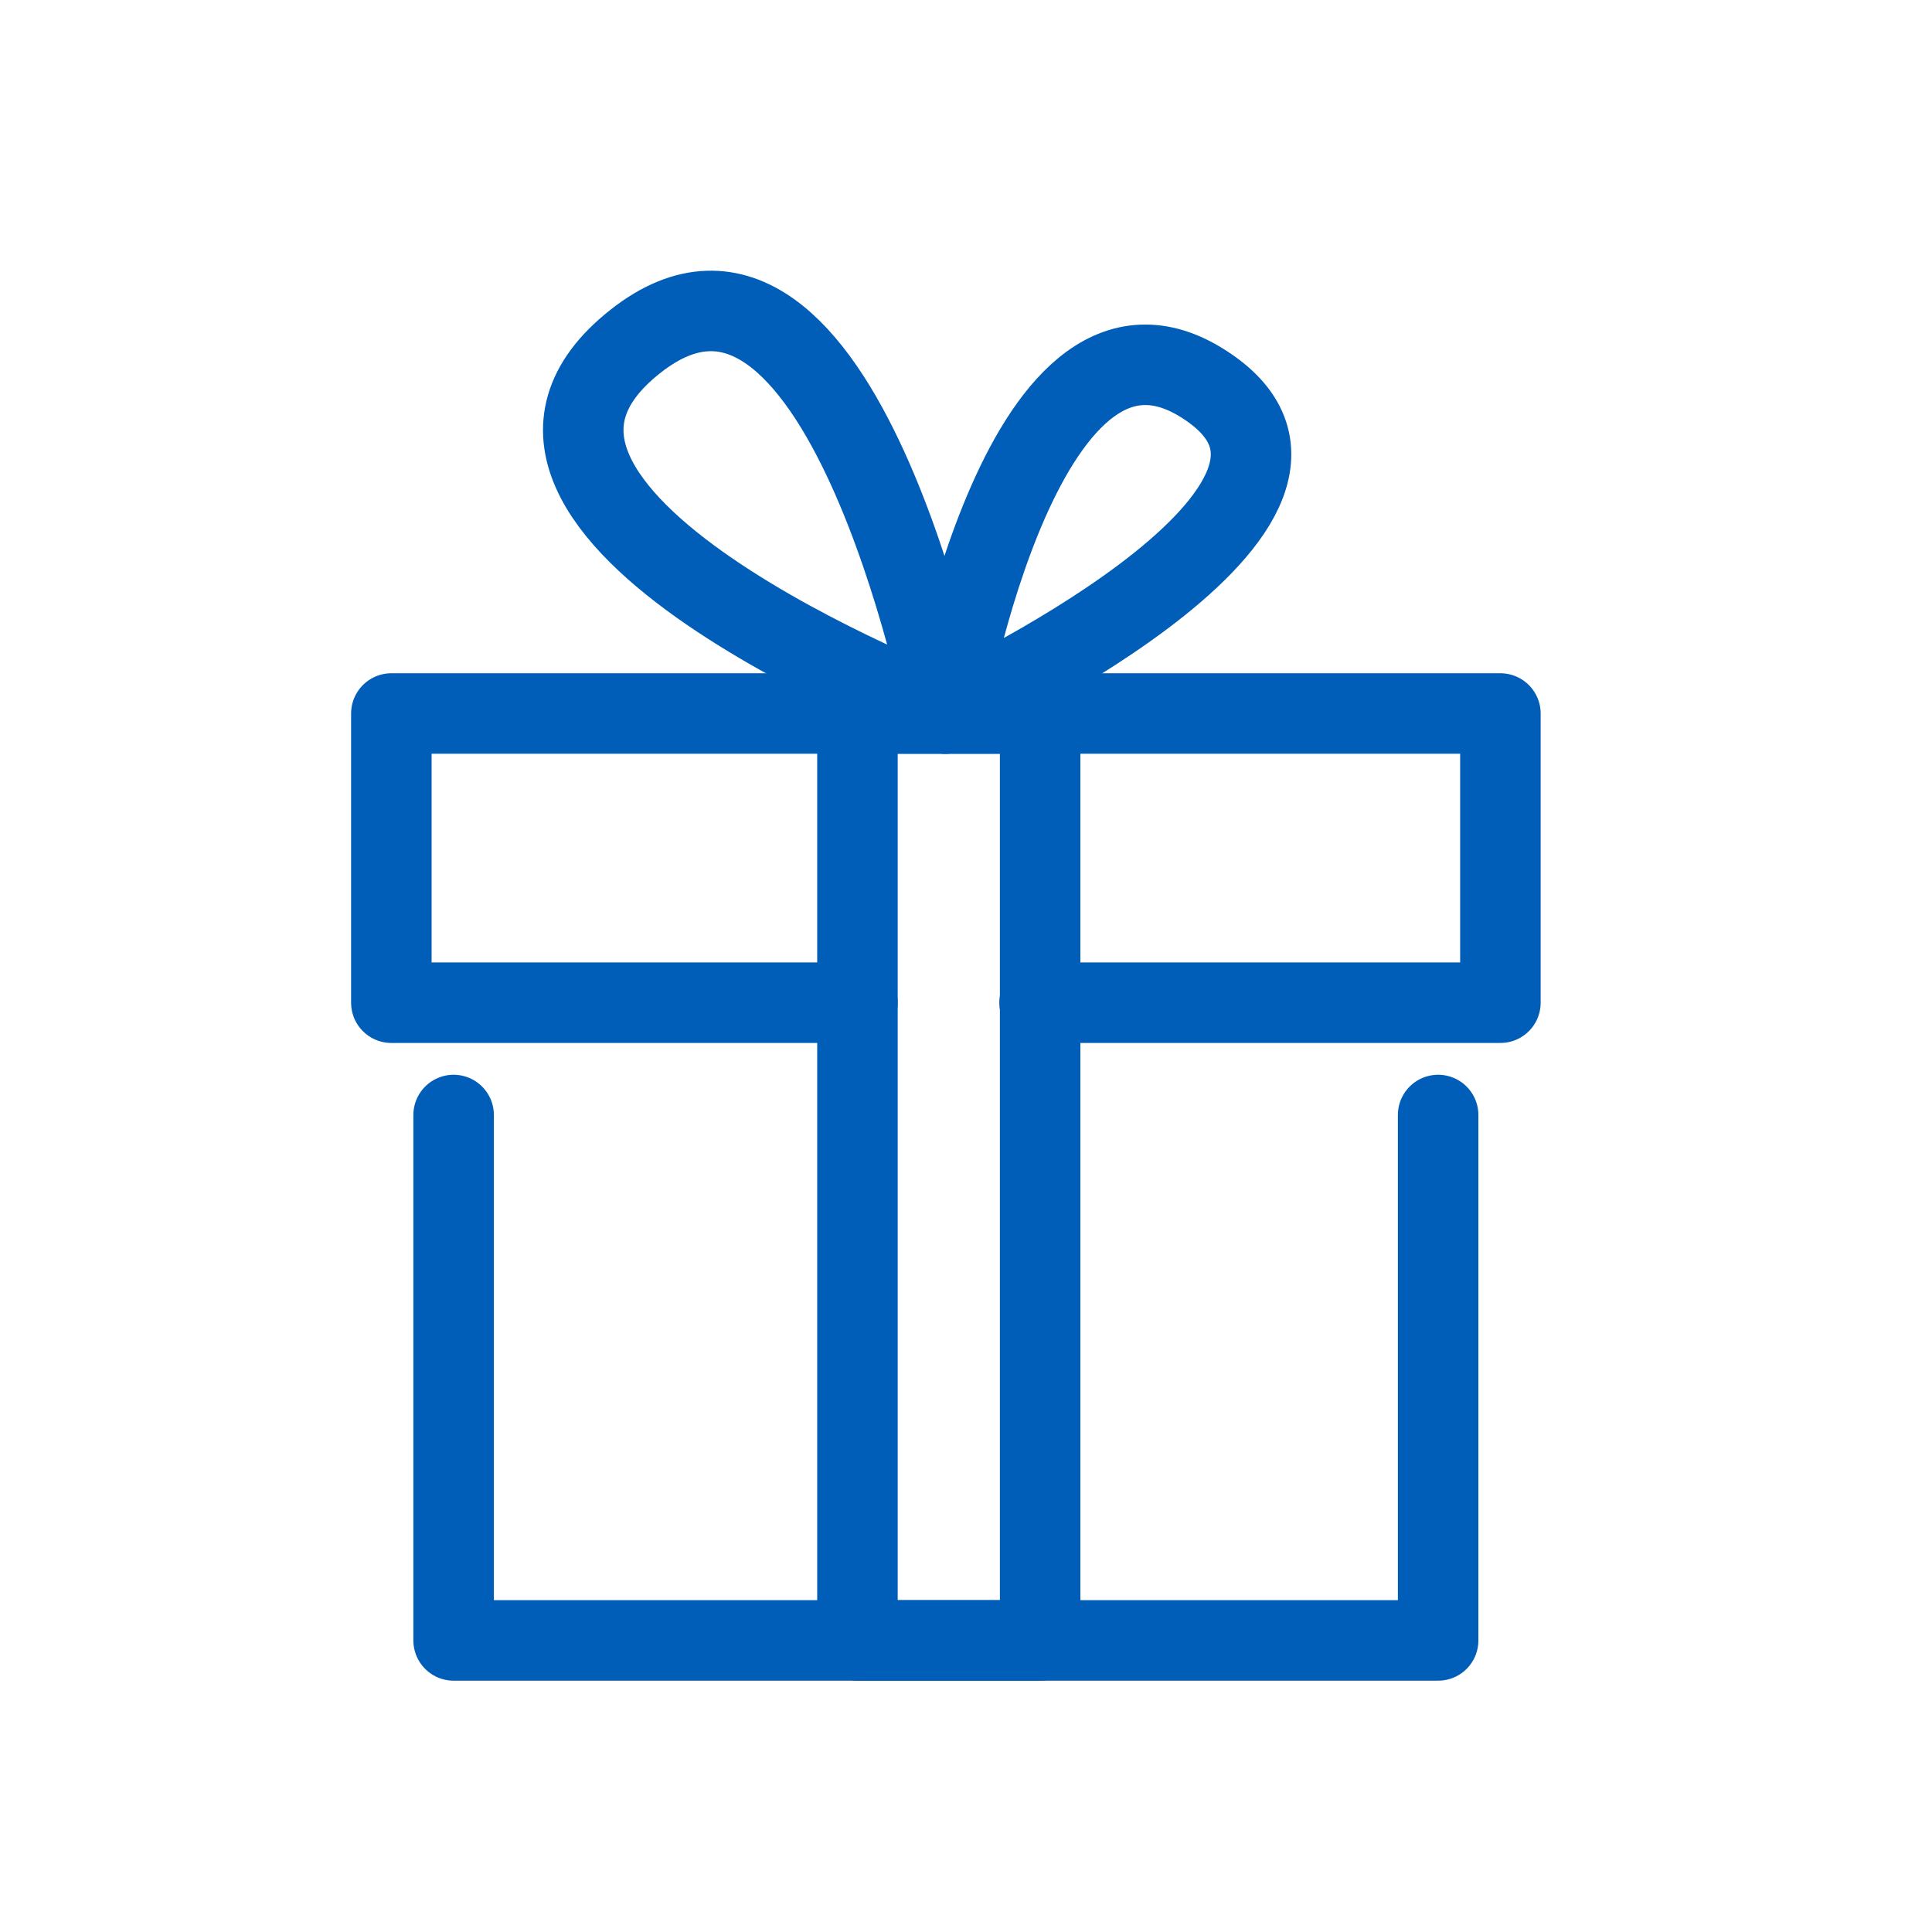
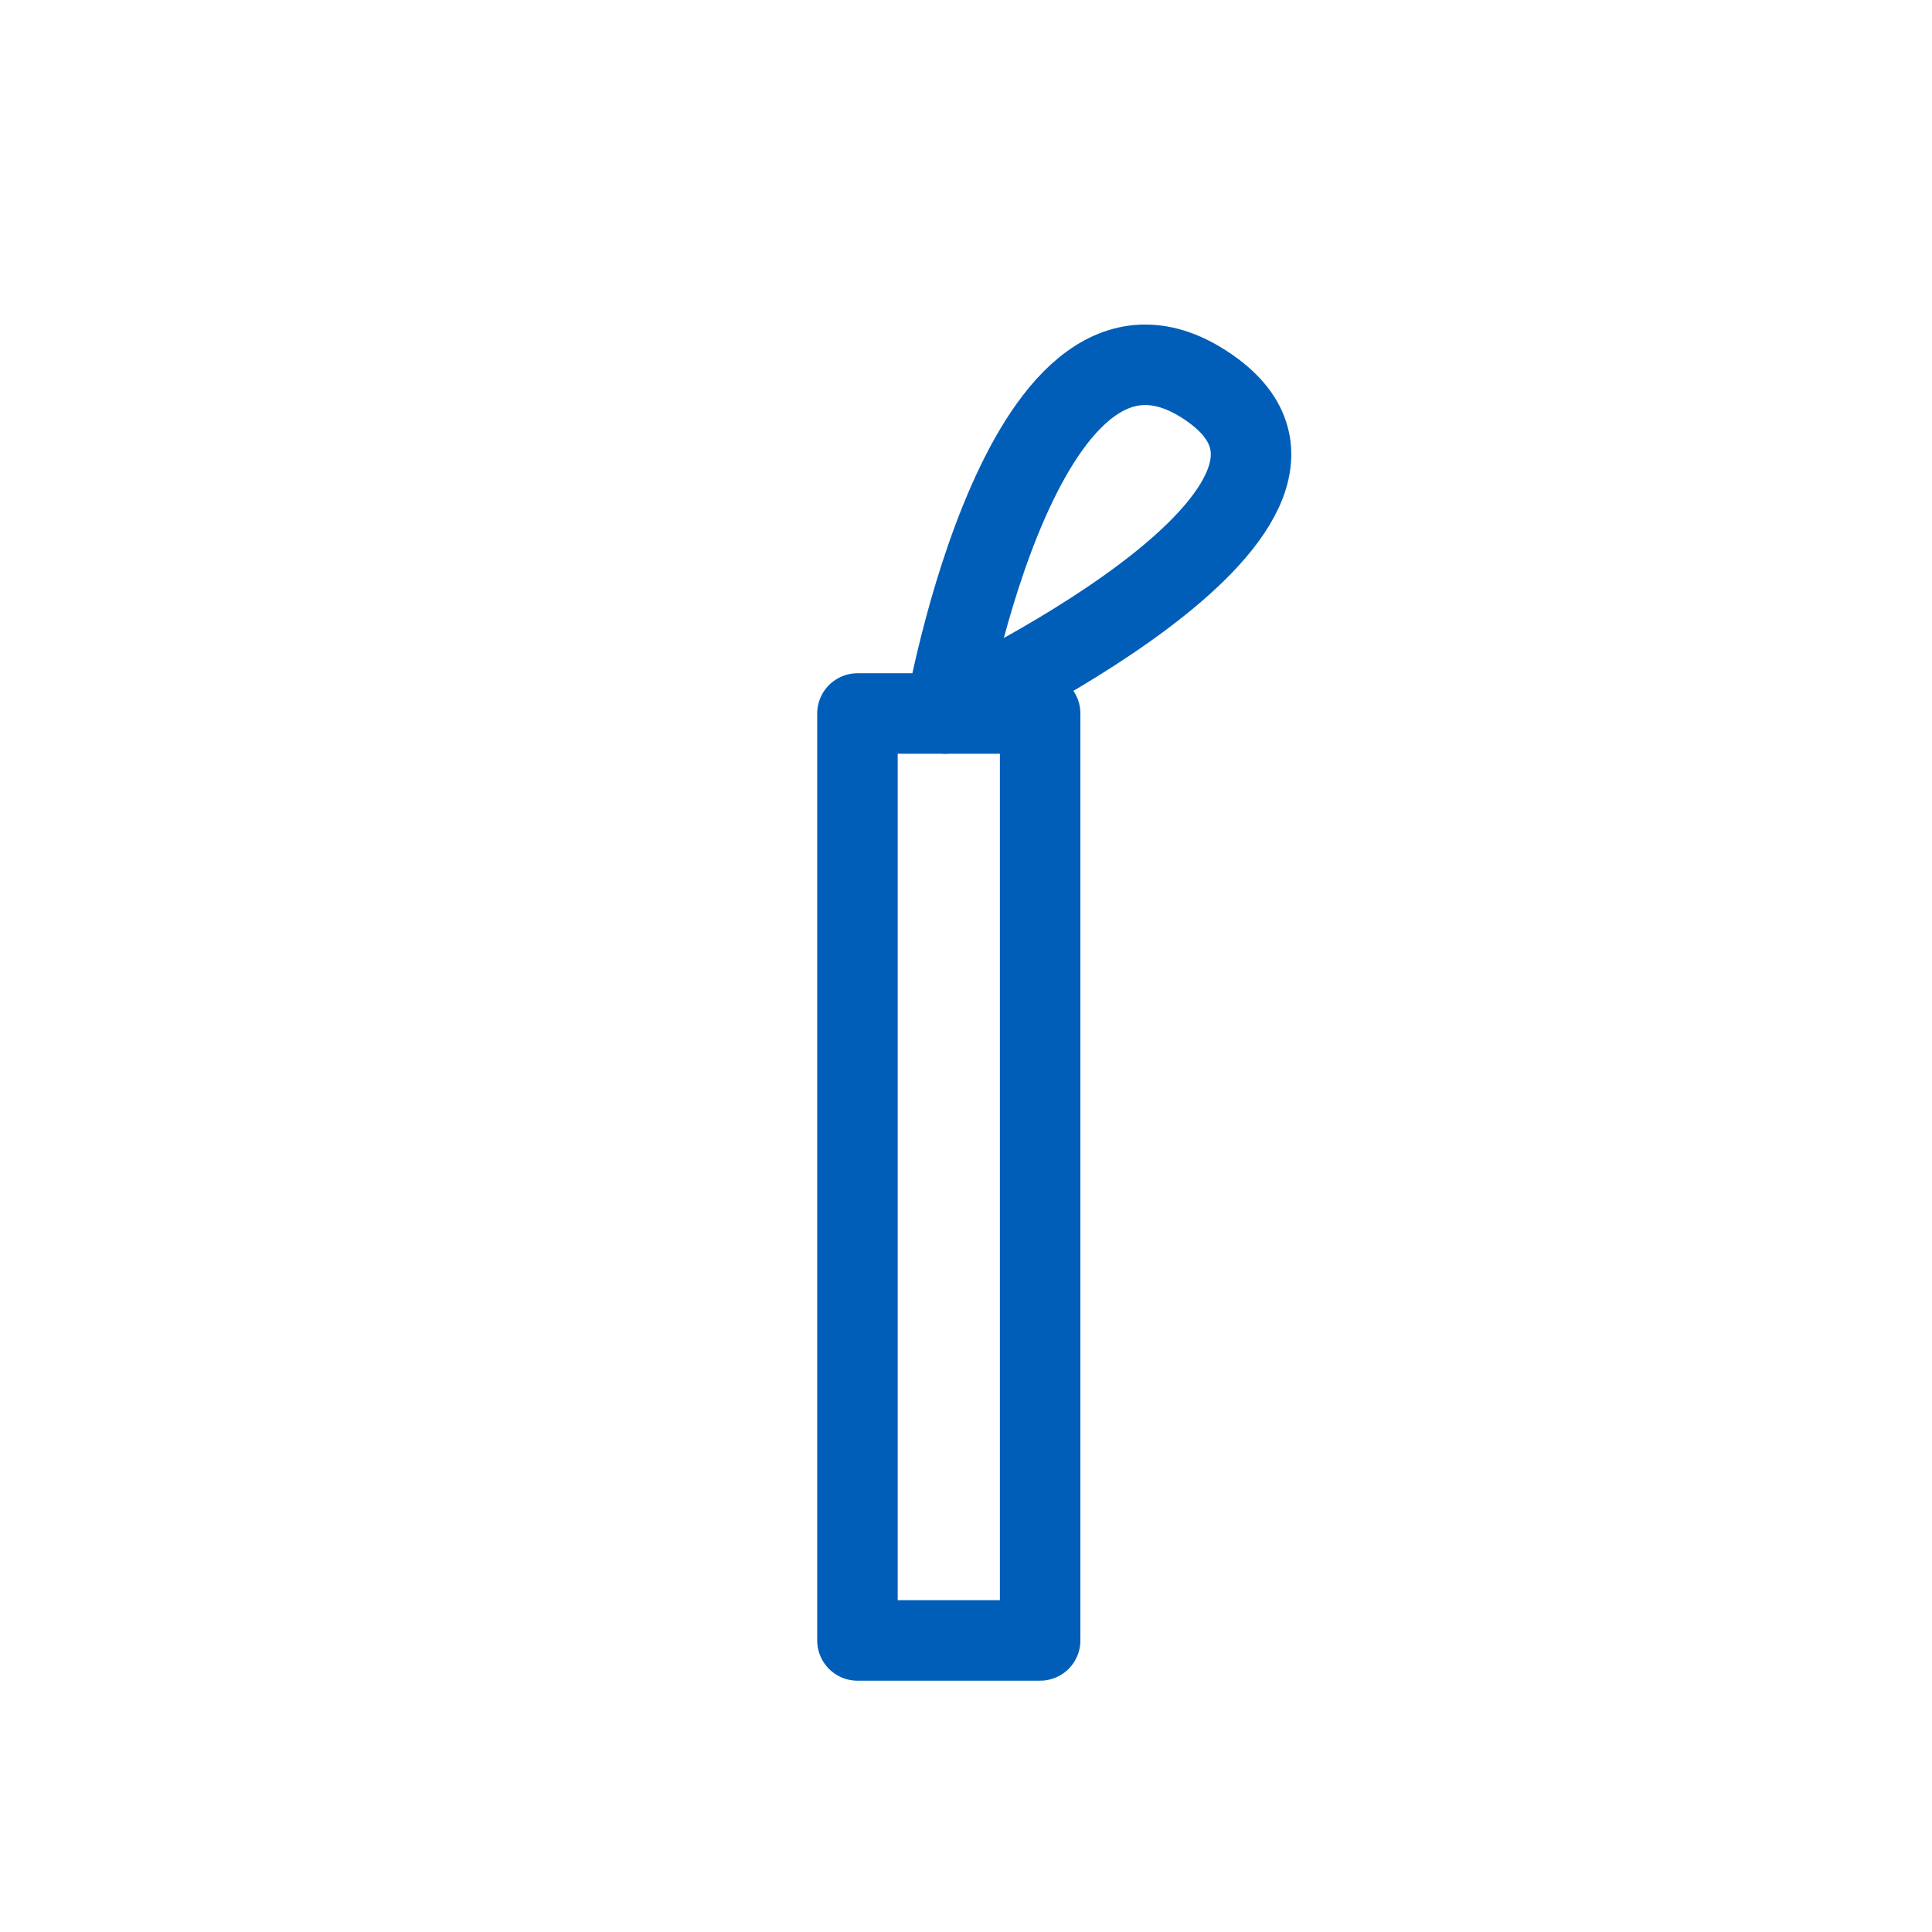
<svg xmlns="http://www.w3.org/2000/svg" width="48" height="48" viewBox="0 0 48 48" fill="none">
-   <path d="M11.27 27.702V40.756H35.73V27.702" stroke="#005EB8" stroke-width="2" stroke-linecap="round" stroke-linejoin="round" />
-   <path d="M25.828 24.912H37.277V17.727H9.723V24.912H21.303" stroke="#005EB8" stroke-width="2" stroke-linecap="round" stroke-linejoin="round" />
-   <path d="M23.485 17.727C23.485 17.727 10.402 12.71 15.794 8.475C20.869 4.484 23.485 17.727 23.485 17.727Z" stroke="#005EB8" stroke-width="2" stroke-linecap="round" stroke-linejoin="round" />
  <path d="M23.486 17.727C23.486 17.727 25.452 6.407 30.063 9.646C34.4 12.681 23.486 17.727 23.486 17.727Z" stroke="#005EB8" stroke-width="2" stroke-linecap="round" stroke-linejoin="round" />
  <path d="M25.842 17.727H21.303V40.756H25.842V17.727Z" stroke="#005EB8" stroke-width="2" stroke-linecap="round" stroke-linejoin="round" />
</svg>